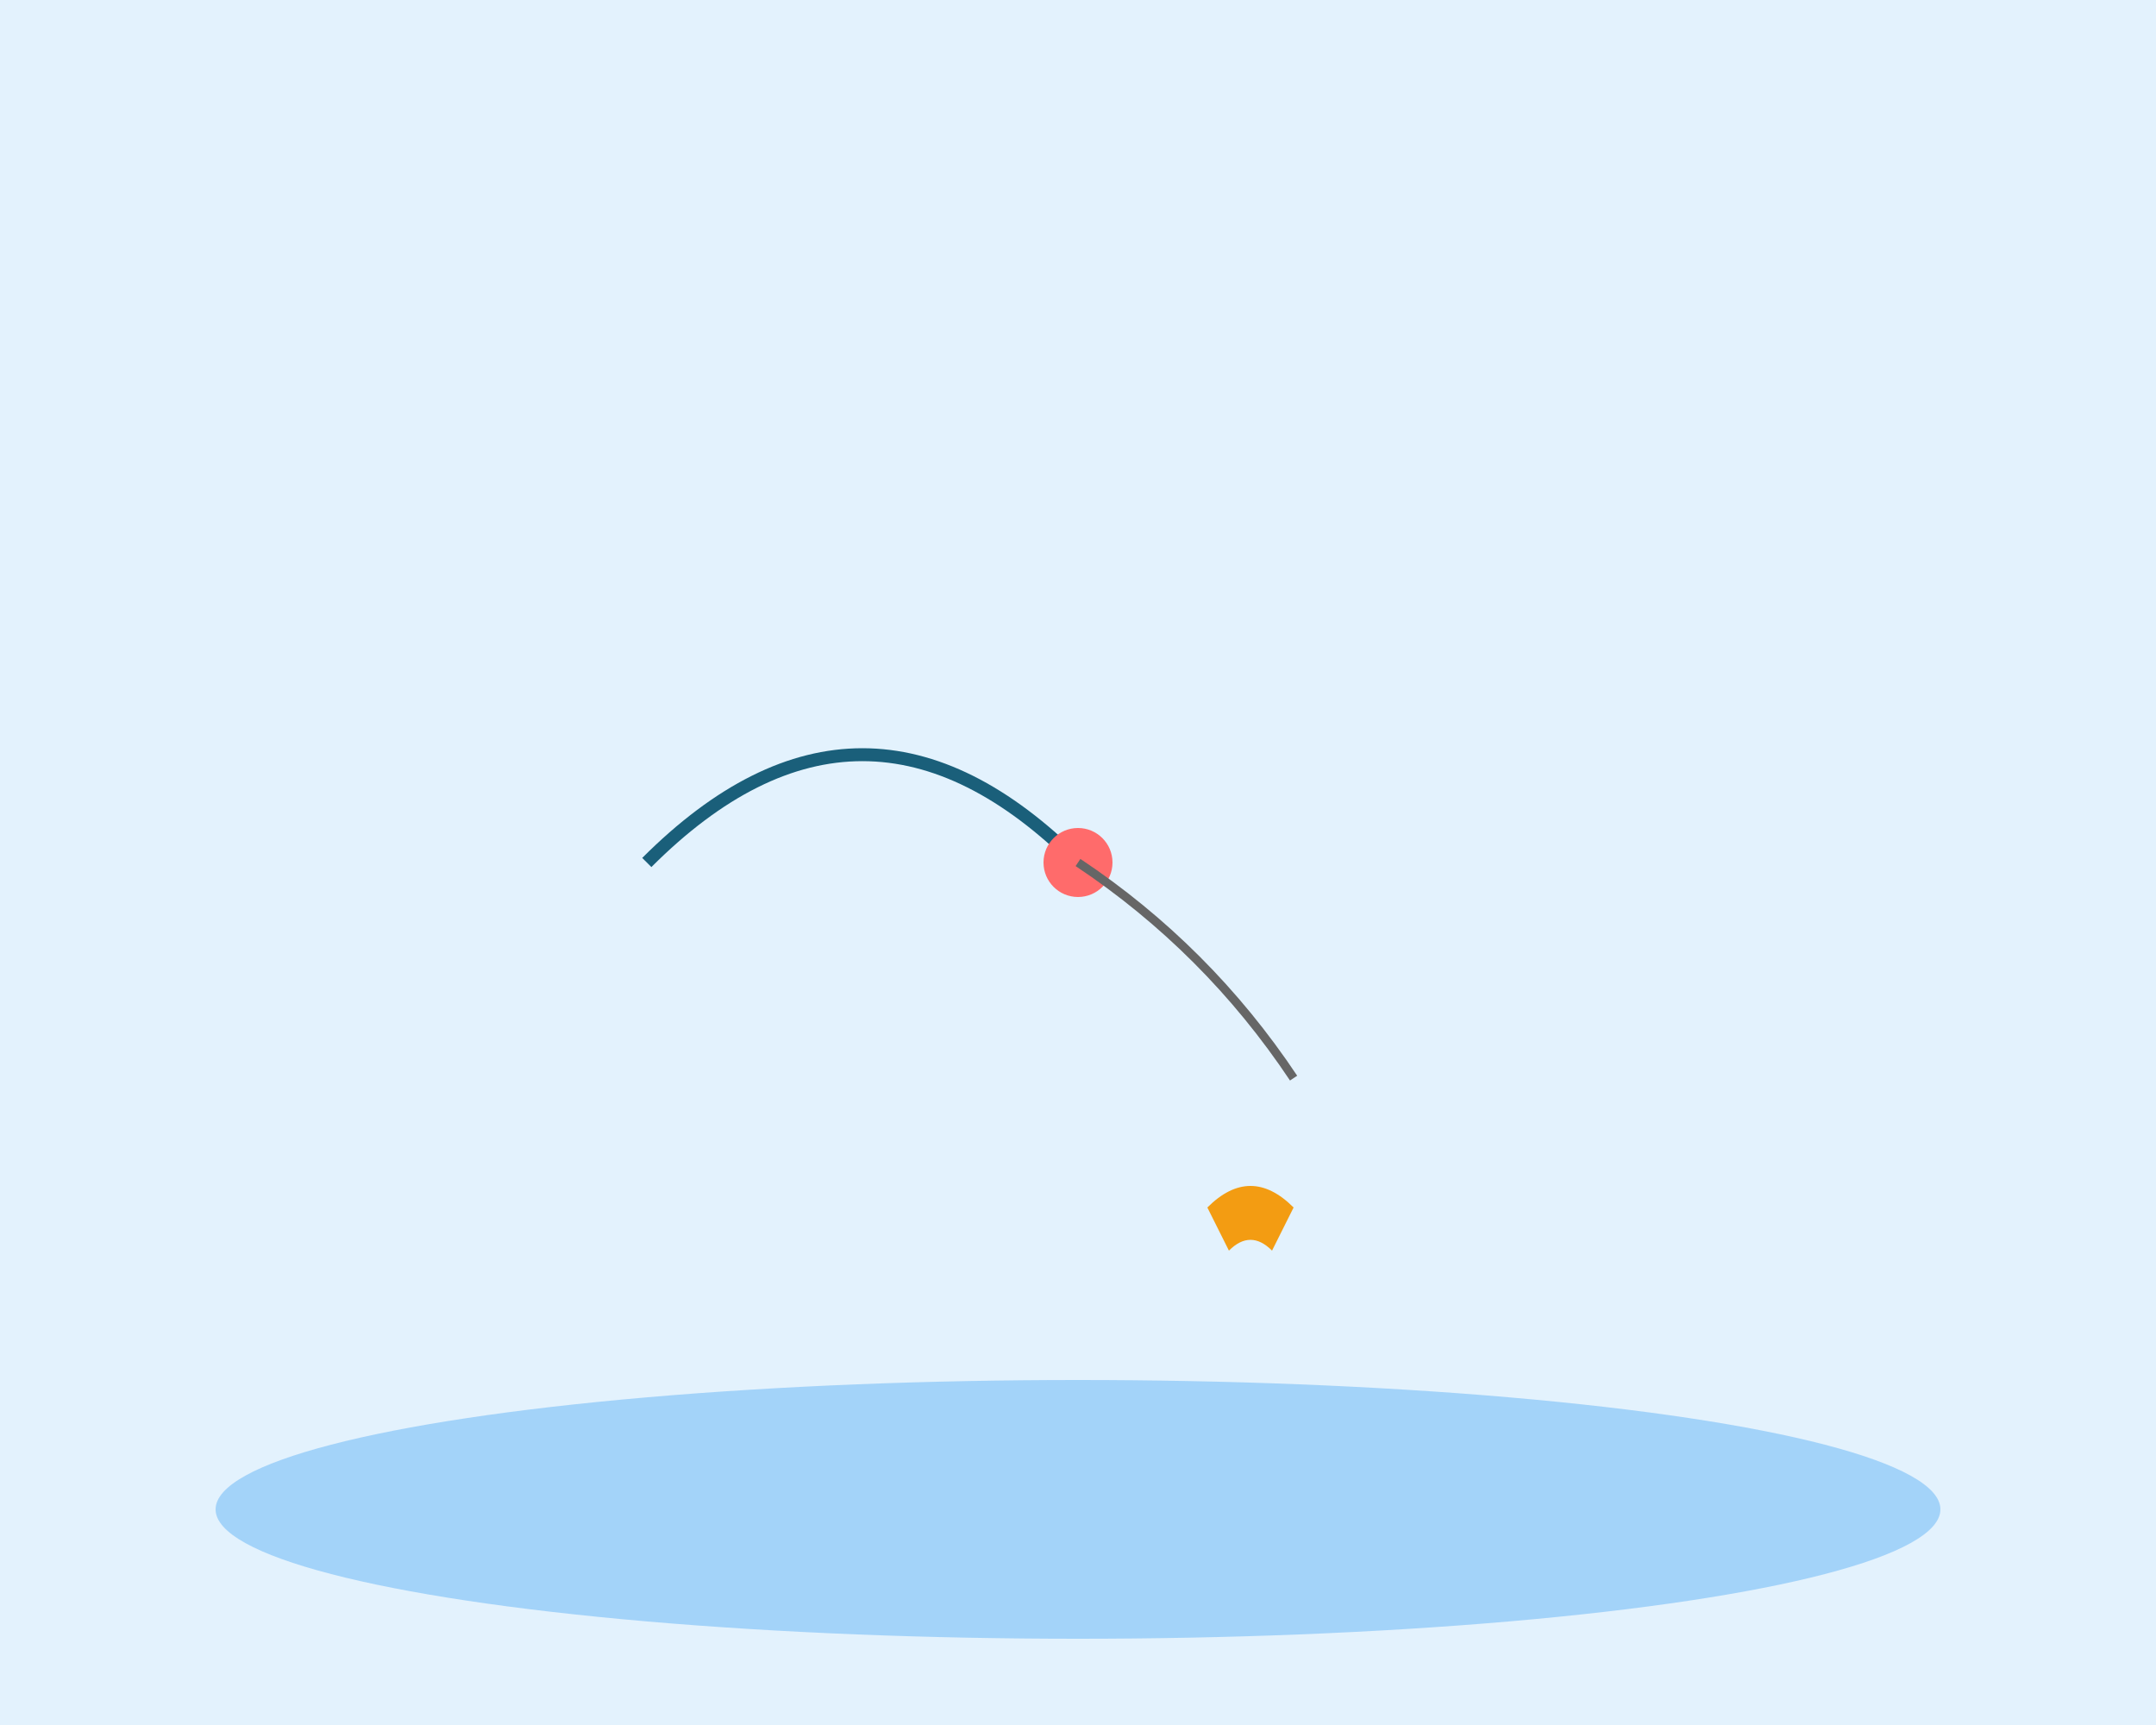
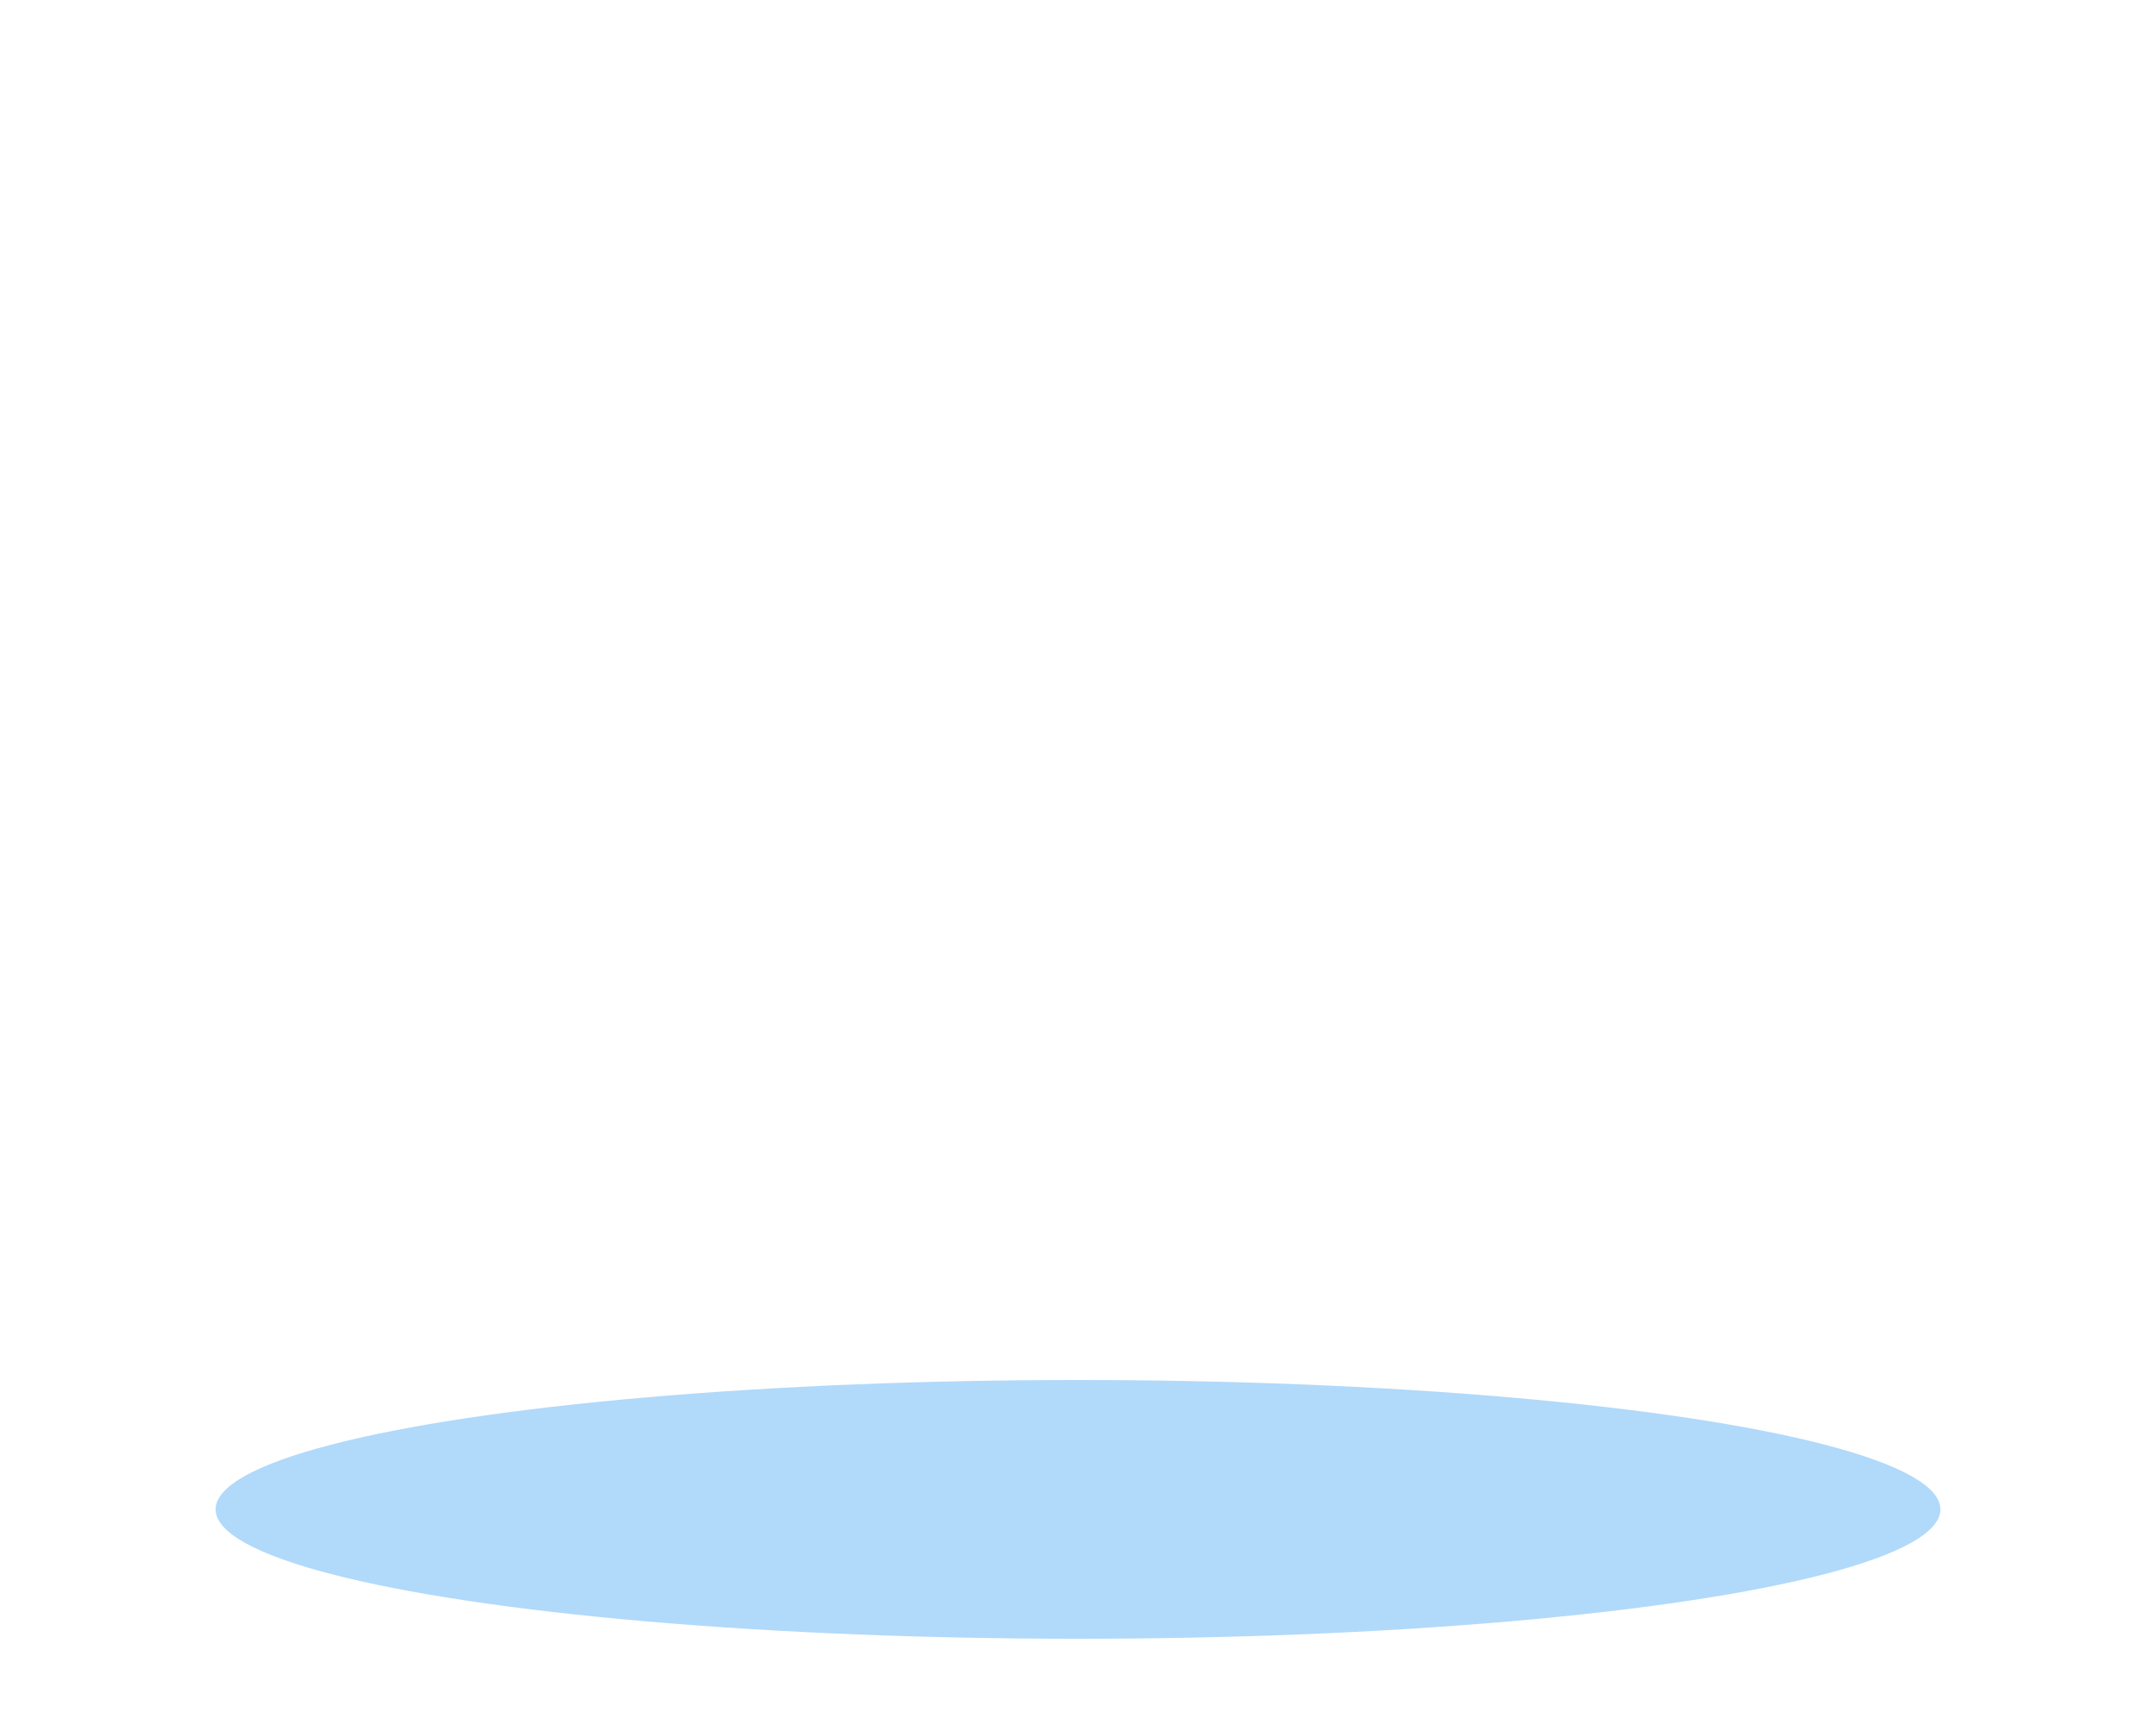
<svg xmlns="http://www.w3.org/2000/svg" viewBox="0 0 500 400">
-   <rect fill="#e3f2fd" width="500" height="400" />
  <ellipse cx="250" cy="350" rx="200" ry="30" fill="#64b5f6" opacity="0.5" />
-   <path d="M150 200 Q200 150 250 200" stroke="#1a5f7a" stroke-width="3" fill="none" />
-   <circle cx="250" cy="200" r="8" fill="#ff6b6b" />
-   <path d="M250 200 Q280 220 300 250" stroke="#666" stroke-width="2" fill="none" />
-   <path d="M280 280 Q290 270 300 280 L295 290 Q290 285 285 290 Z" fill="#f39c12" />
</svg>